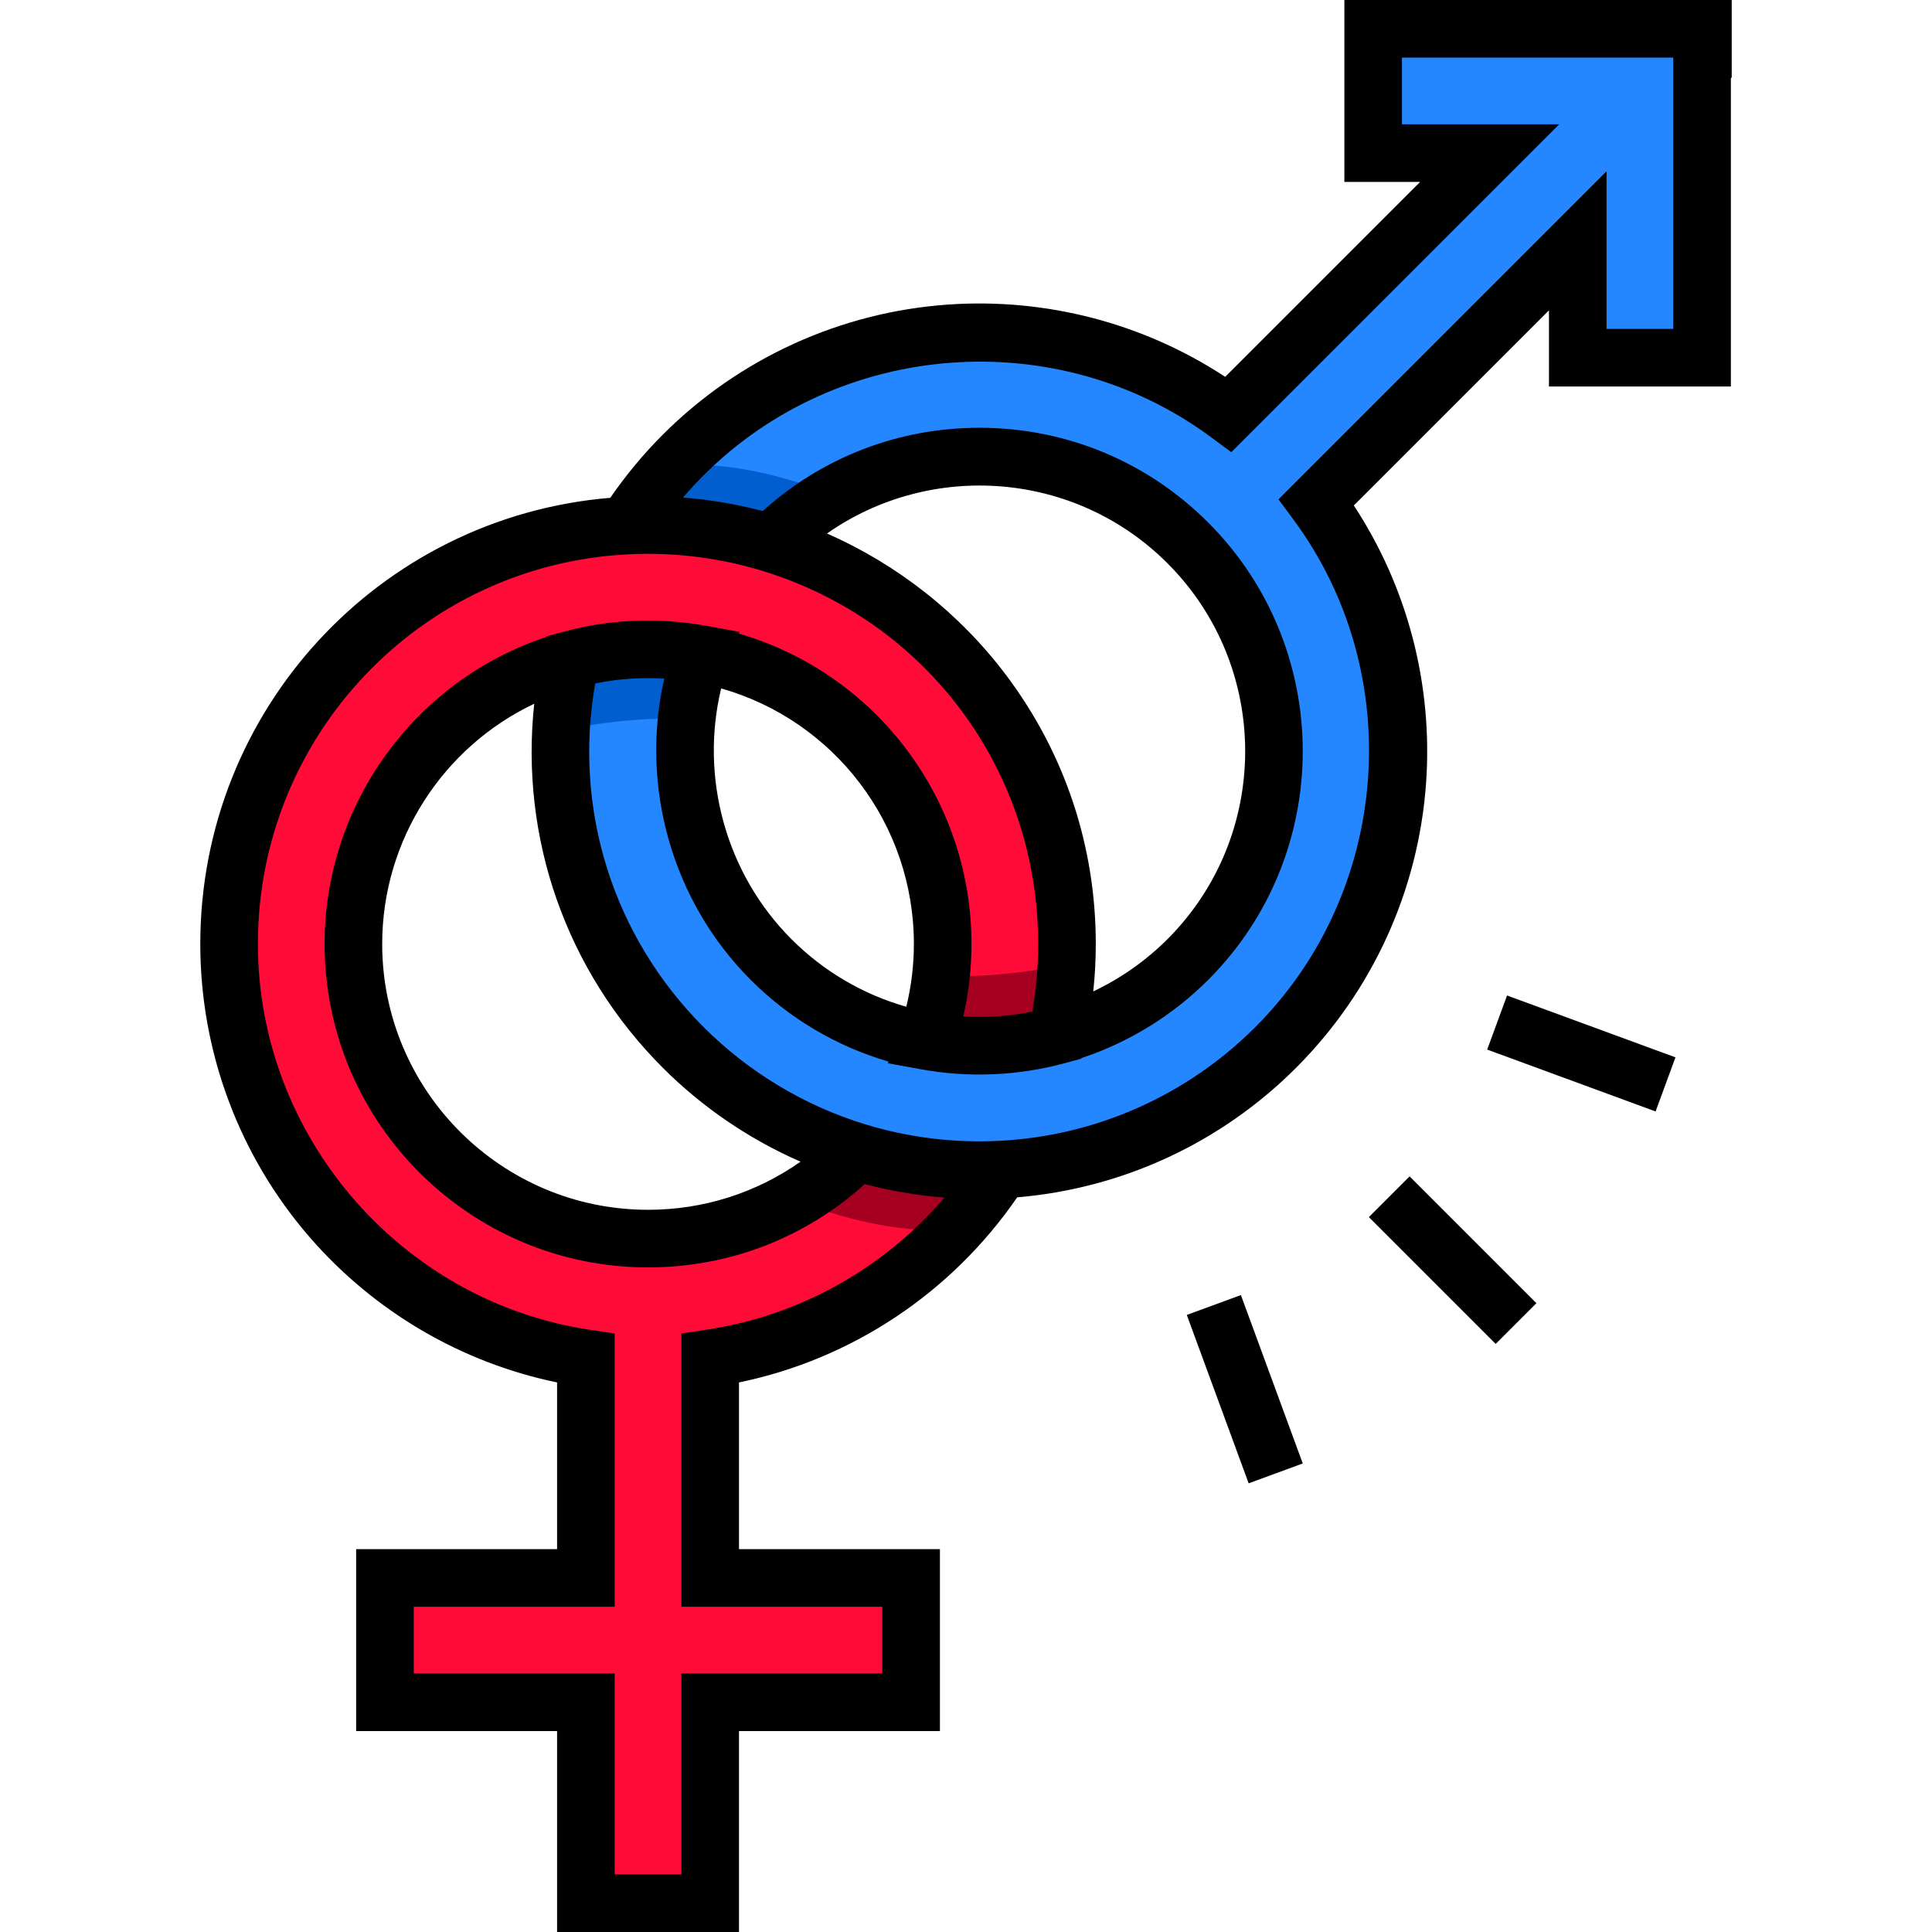
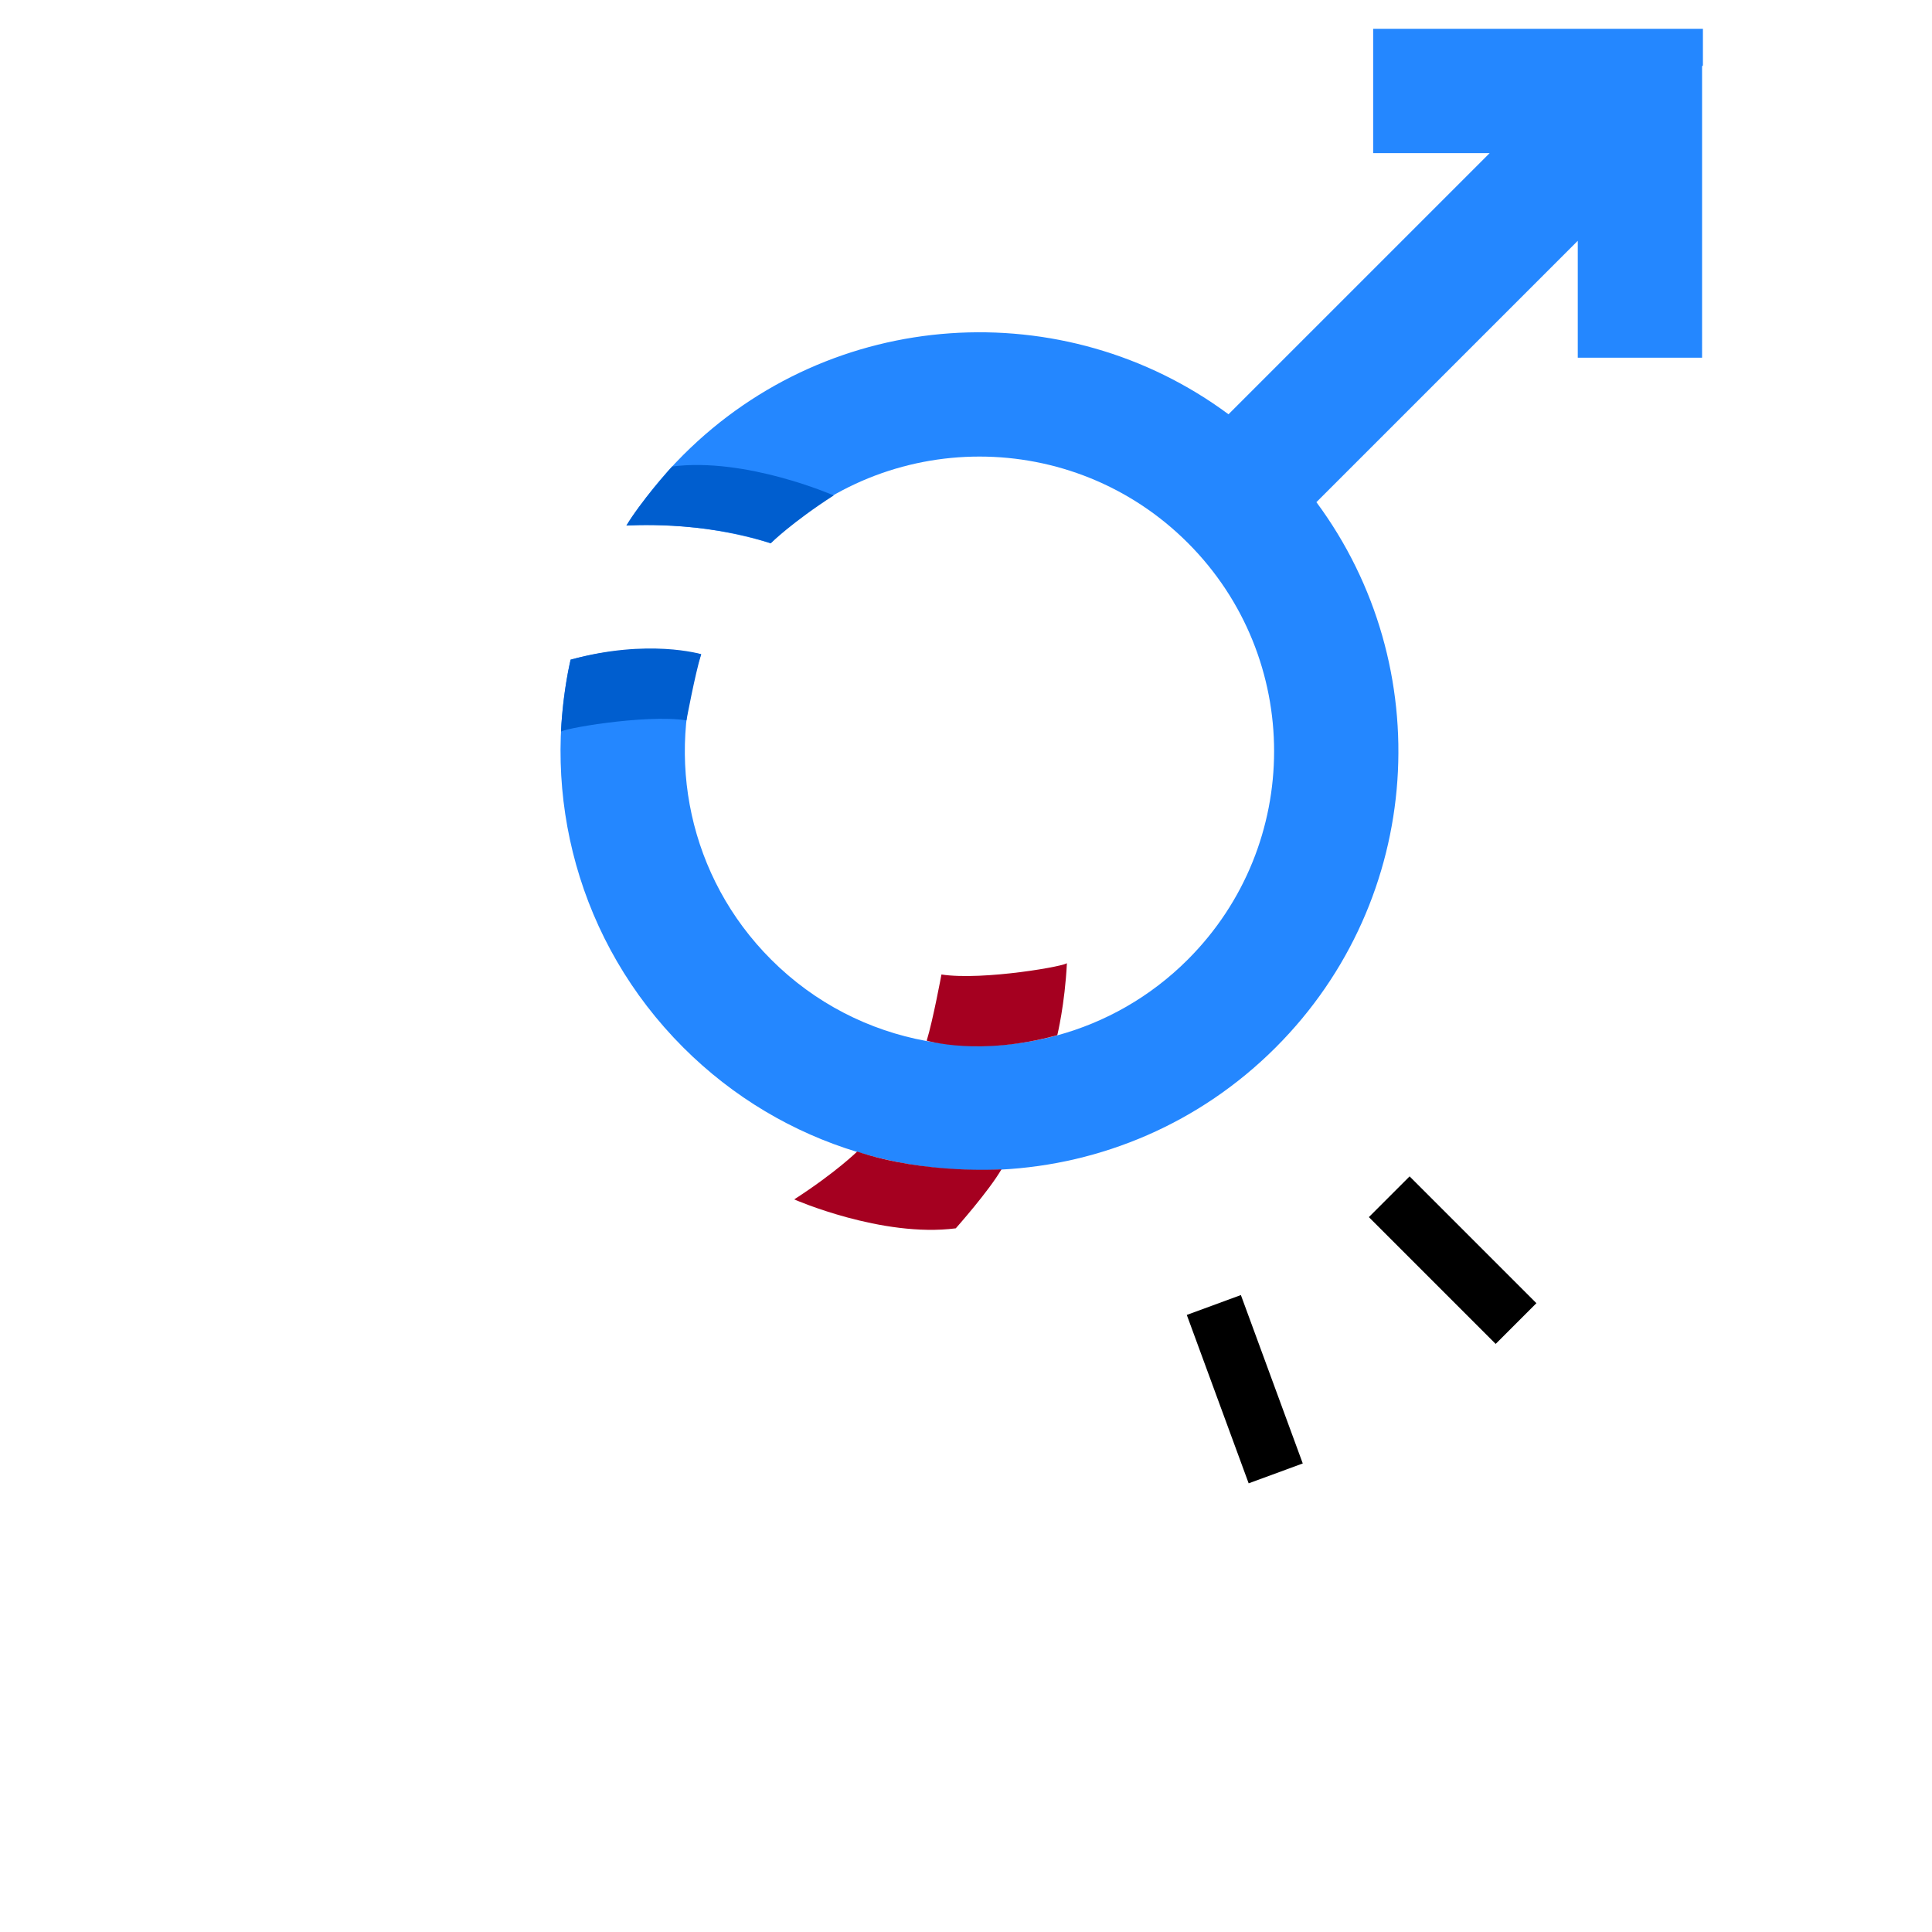
<svg xmlns="http://www.w3.org/2000/svg" version="1.1" id="Layer_1" x="0px" y="0px" viewBox="0 0 512.001 512.001" style="enable-background:new 0 0 512.001 512.001;" xml:space="preserve">
-   <path style="fill:#FE0B37;" d="M280.099,274.407c1.739-7.806,2.664-15.918,2.664-24.248c0-50.004-33.059-92.283-78.513-106.183  c-10.284-3.145-21.2-4.842-32.513-4.842c-1.923,0-3.833,0.049-5.731,0.146c-58.654,2.983-105.293,51.484-105.293,110.88  c0,55.72,41.048,101.849,94.554,109.807v58.21h-53.249v32.941h53.249v53.249h32.941v-53.249h53.249v-32.942h-53.249v-58.21  c32.362-4.813,60.163-23.594,77.084-50.011c-12.86,0.66-25.812-0.909-38.231-4.699c-14.139,14.197-33.705,22.986-55.324,22.986  c-43.125,0-78.084-34.96-78.084-78.084c0-36.019,24.396-66.325,57.561-75.339c6.541-1.778,13.418-2.745,20.523-2.745  c4.812,0,9.513,0.458,14.085,1.292c36.398,6.635,63.999,38.479,63.999,76.793c0,9.013-1.545,17.659-4.354,25.714  C256.945,277.969,268.796,277.477,280.099,274.407z" />
  <path style="fill:#2487FF;" d="M441.36,7.634h-77.456v32.941h30.875l-69.214,69.214c-43.461-32.208-105.105-28.615-144.505,10.786  c-5.795,5.795-10.808,12.075-15.054,18.704c1.898-0.097,3.81-0.146,5.731-0.146c11.313,0,22.229,1.697,32.513,4.842  c0.036-0.036,0.067-0.073,0.103-0.108c30.493-30.494,79.934-30.494,110.427,0c30.494,30.494,30.494,79.934,0,110.427  c-9.974,9.973-21.98,16.664-34.681,20.112c-11.303,3.07-23.154,3.562-34.633,1.466c-15.059-2.751-29.47-9.934-41.113-21.579  c-21.886-21.886-28.061-53.532-18.53-80.928c-4.571-0.834-9.273-1.292-14.085-1.292c-7.105,0-13.981,0.967-20.523,2.745  c-7.99,35.843,1.955,74.878,29.845,102.768c13.313,13.313,29.168,22.531,46.002,27.669c12.419,3.79,25.371,5.359,38.231,4.699  c26.476-1.359,52.559-12.146,72.781-32.368c39.4-39.4,42.992-101.044,10.786-144.505l69.267-69.267v30.981h32.941V17.563  l0.223-0.223V7.634H441.36z" />
  <g>
    <path style="fill:#005ECF;" d="M166.005,139.279c0,0,20.151-1.378,38.245,4.696c0,0,5.658-5.564,16.687-12.677   c0,0-23.234-10.193-42.819-7.667C178.118,123.631,169.323,133.523,166.005,139.279z" />
    <path style="fill:#005ECF;" d="M148.662,193.983c-0.693-0.697,22.211-4.784,33.254-3.082c0,0,2.259-12.179,3.906-17.535   c0,0-14.085-4.213-34.607,1.453C151.214,174.82,149.215,182.921,148.662,193.983z" />
  </g>
  <g>
    <path style="fill:#A50020;" d="M265.403,309.874c0,0-20.151,1.378-38.245-4.696c0,0-5.658,5.564-16.687,12.677   c0,0,23.232,10.193,42.819,7.667C253.291,325.521,262.086,315.63,265.403,309.874z" />
    <path style="fill:#A50020;" d="M282.747,255.169c0.693,0.697-22.211,4.784-33.254,3.082c0,0-2.258,12.179-3.906,17.535   c0,0,14.085,4.213,34.607-1.453C280.194,274.333,282.193,266.231,282.747,255.169z" />
  </g>
  <rect x="361.206" y="326.396" transform="matrix(0.707 0.707 -0.707 0.707 348.95 -174.38)" width="47.528" height="15.267" />
  <rect x="306.222" y="360.365" transform="matrix(0.345 0.939 -0.939 0.345 561.585 -68.665)" width="47.527" height="15.267" />
-   <rect x="395.176" y="271.408" transform="matrix(0.939 0.345 -0.345 0.939 121.953 -127.374)" width="47.527" height="15.267" />
-   <path d="M356.27,0v48.208h20.08l-51.661,51.661c-21.595-14.192-47.421-20.971-73.431-19.156  c-28.514,1.989-55.362,14.228-75.597,34.463c-5.142,5.142-9.811,10.765-13.926,16.747c-61.238,5.099-108.658,56.297-108.658,118.236  c0,28.617,10.33,56.255,29.086,77.824c17.111,19.677,40.161,33.144,65.468,38.378v44.183H94.384v48.208h53.249v53.249h48.208  v-53.249h53.249v-48.21h-53.249v-44.182c29.891-6.173,56.316-23.731,73.722-49.052c27.908-2.346,54.026-14.442,73.908-34.324  c20.235-20.235,32.474-47.083,34.463-75.597c1.814-26.012-4.964-51.836-19.156-73.431l51.714-51.715v20.186H458.7V20.726  l0.223-0.223V0H356.27z M187.085,352.416l-6.51,0.968v72.426h53.249v17.674h-53.249v53.249h-17.674v-53.249h-53.249V425.81h53.249  v-72.426l-6.51-0.969c-50.193-7.466-88.044-51.426-88.044-102.257c0-55.104,43.068-100.46,98.047-103.256  c1.512-0.077,3.024-0.121,4.533-0.132c2.938-0.022,5.87,0.083,8.788,0.307c0.232,0.018,0.464,0.041,0.696,0.06  c7.341,0.612,14.588,1.992,21.607,4.138c43.73,13.373,73.111,53.111,73.111,98.883c0,6.014-0.523,12.026-1.556,17.934  c-0.963,0.193-1.928,0.377-2.899,0.529c-0.213,0.034-0.425,0.065-0.638,0.097c-1.152,0.171-2.307,0.322-3.468,0.436  c-0.11,0.011-0.22,0.018-0.33,0.029c-1.137,0.107-2.277,0.186-3.418,0.239c-0.134,0.006-0.269,0.016-0.404,0.021  c-1.157,0.047-2.315,0.06-3.474,0.051c-0.22-0.002-0.439-0.004-0.659-0.007c-1.004-0.017-2.005-0.062-3.007-0.122  c1.446-6.285,2.177-12.713,2.177-19.206c0-38.442-25.452-71.723-61.651-82.253l0.157-0.452l-8.77-1.598  c-12.828-2.338-25.687-1.745-37.977,1.597l-4.446,1.209l-0.036,0.159c-34.792,11.537-58.711,44.327-58.711,81.338  c0,47.265,38.453,85.718,85.718,85.718c21.433,0,41.652-7.809,57.43-22.084c1.245,0.329,2.495,0.631,3.748,0.919  c0.263,0.061,0.526,0.122,0.789,0.18c1.242,0.277,2.486,0.535,3.734,0.771c0.221,0.042,0.442,0.079,0.662,0.12  c1.191,0.219,2.385,0.42,3.582,0.603c0.144,0.021,0.287,0.047,0.431,0.068c1.271,0.188,2.547,0.351,3.824,0.499  c0.271,0.032,0.54,0.062,0.811,0.091c1.181,0.127,2.362,0.244,3.547,0.337C234.184,336.204,211.794,348.741,187.085,352.416z   M209.75,248.897c-17.364-17.364-24.327-42.824-18.635-66.462c29.964,8.517,51.072,35.983,51.072,67.723  c0,5.633-0.681,11.204-2.005,16.642C228.706,263.535,218.285,257.431,209.75,248.897z M266.653,178.942  c-12.293-16.358-28.847-29.377-47.495-37.554c27.467-19.258,65.703-16.644,90.225,7.877c27.469,27.469,27.469,72.163,0,99.632  c-5.724,5.724-12.391,10.396-19.656,13.837c0.442-4.174,0.67-8.375,0.67-12.576C290.395,224.236,282.186,199.61,266.653,178.942z   M175.662,282.985c10.508,10.507,22.95,18.957,36.49,24.872c-11.76,8.276-25.736,12.752-40.415,12.752  c-38.847,0-70.451-31.604-70.451-70.451c0-27.507,16.074-52.177,40.291-63.66C137.746,222.043,150.004,257.328,175.662,282.985z   M443.433,87.163h-17.674V45.386l-86.952,86.952l3.919,5.289c30.214,40.77,25.893,98.62-10.05,134.563  c-18.125,18.124-42.194,28.829-67.775,30.141c-12.082,0.618-24.065-0.852-35.611-4.377l-0.009-0.003  c-16.065-4.905-30.873-13.813-42.823-25.763c-24.036-24.036-34.589-57.77-28.719-91.06c0.934-0.19,1.871-0.368,2.811-0.52  c0.242-0.039,0.484-0.074,0.727-0.111c1.137-0.171,2.277-0.323,3.422-0.438c0.058-0.006,0.116-0.009,0.174-0.015  c1.212-0.118,2.428-0.206,3.649-0.261c0.063-0.003,0.125-0.007,0.187-0.01c1.228-0.052,2.461-0.068,3.696-0.056  c0.114,0.001,0.228,0.003,0.342,0.004c1.092,0.016,2.187,0.067,3.283,0.135c-6.48,28.464,2.049,58.958,22.924,79.833  c10.257,10.257,22.755,17.633,36.522,21.642l-0.156,0.445l8.772,1.603c12.549,2.292,25.689,1.736,38.006-1.608  c0.003-0.001,0.005-0.001,0.007-0.002l4.44-1.205l0.035-0.154c12.618-4.186,24.16-11.283,33.596-20.721  c33.421-33.421,33.421-87.801,0-121.223c-16.189-16.19-37.715-25.106-60.611-25.106c-21.425,0-41.649,7.807-57.425,22.075  c-0.149-0.04-0.297-0.074-0.446-0.113c-0.161-0.042-0.323-0.08-0.483-0.122c-1.534-0.393-3.075-0.757-4.623-1.088  c-0.093-0.019-0.185-0.038-0.278-0.057c-1.617-0.341-3.241-0.651-4.871-0.924c-0.013-0.002-0.026-0.004-0.039-0.006  c-3.439-0.574-6.905-1.001-10.392-1.271c1.739-2.031,3.558-3.995,5.448-5.886c35.943-35.943,93.792-40.263,134.563-10.05l5.289,3.92  l86.898-86.899h-41.67V15.267h71.896v71.896H443.433z" />
  <g>
</g>
  <g>
</g>
  <g>
</g>
  <g>
</g>
  <g>
</g>
  <g>
</g>
  <g>
</g>
  <g>
</g>
  <g>
</g>
  <g>
</g>
  <g>
</g>
  <g>
</g>
  <g>
</g>
  <g>
</g>
  <g>
</g>
</svg>